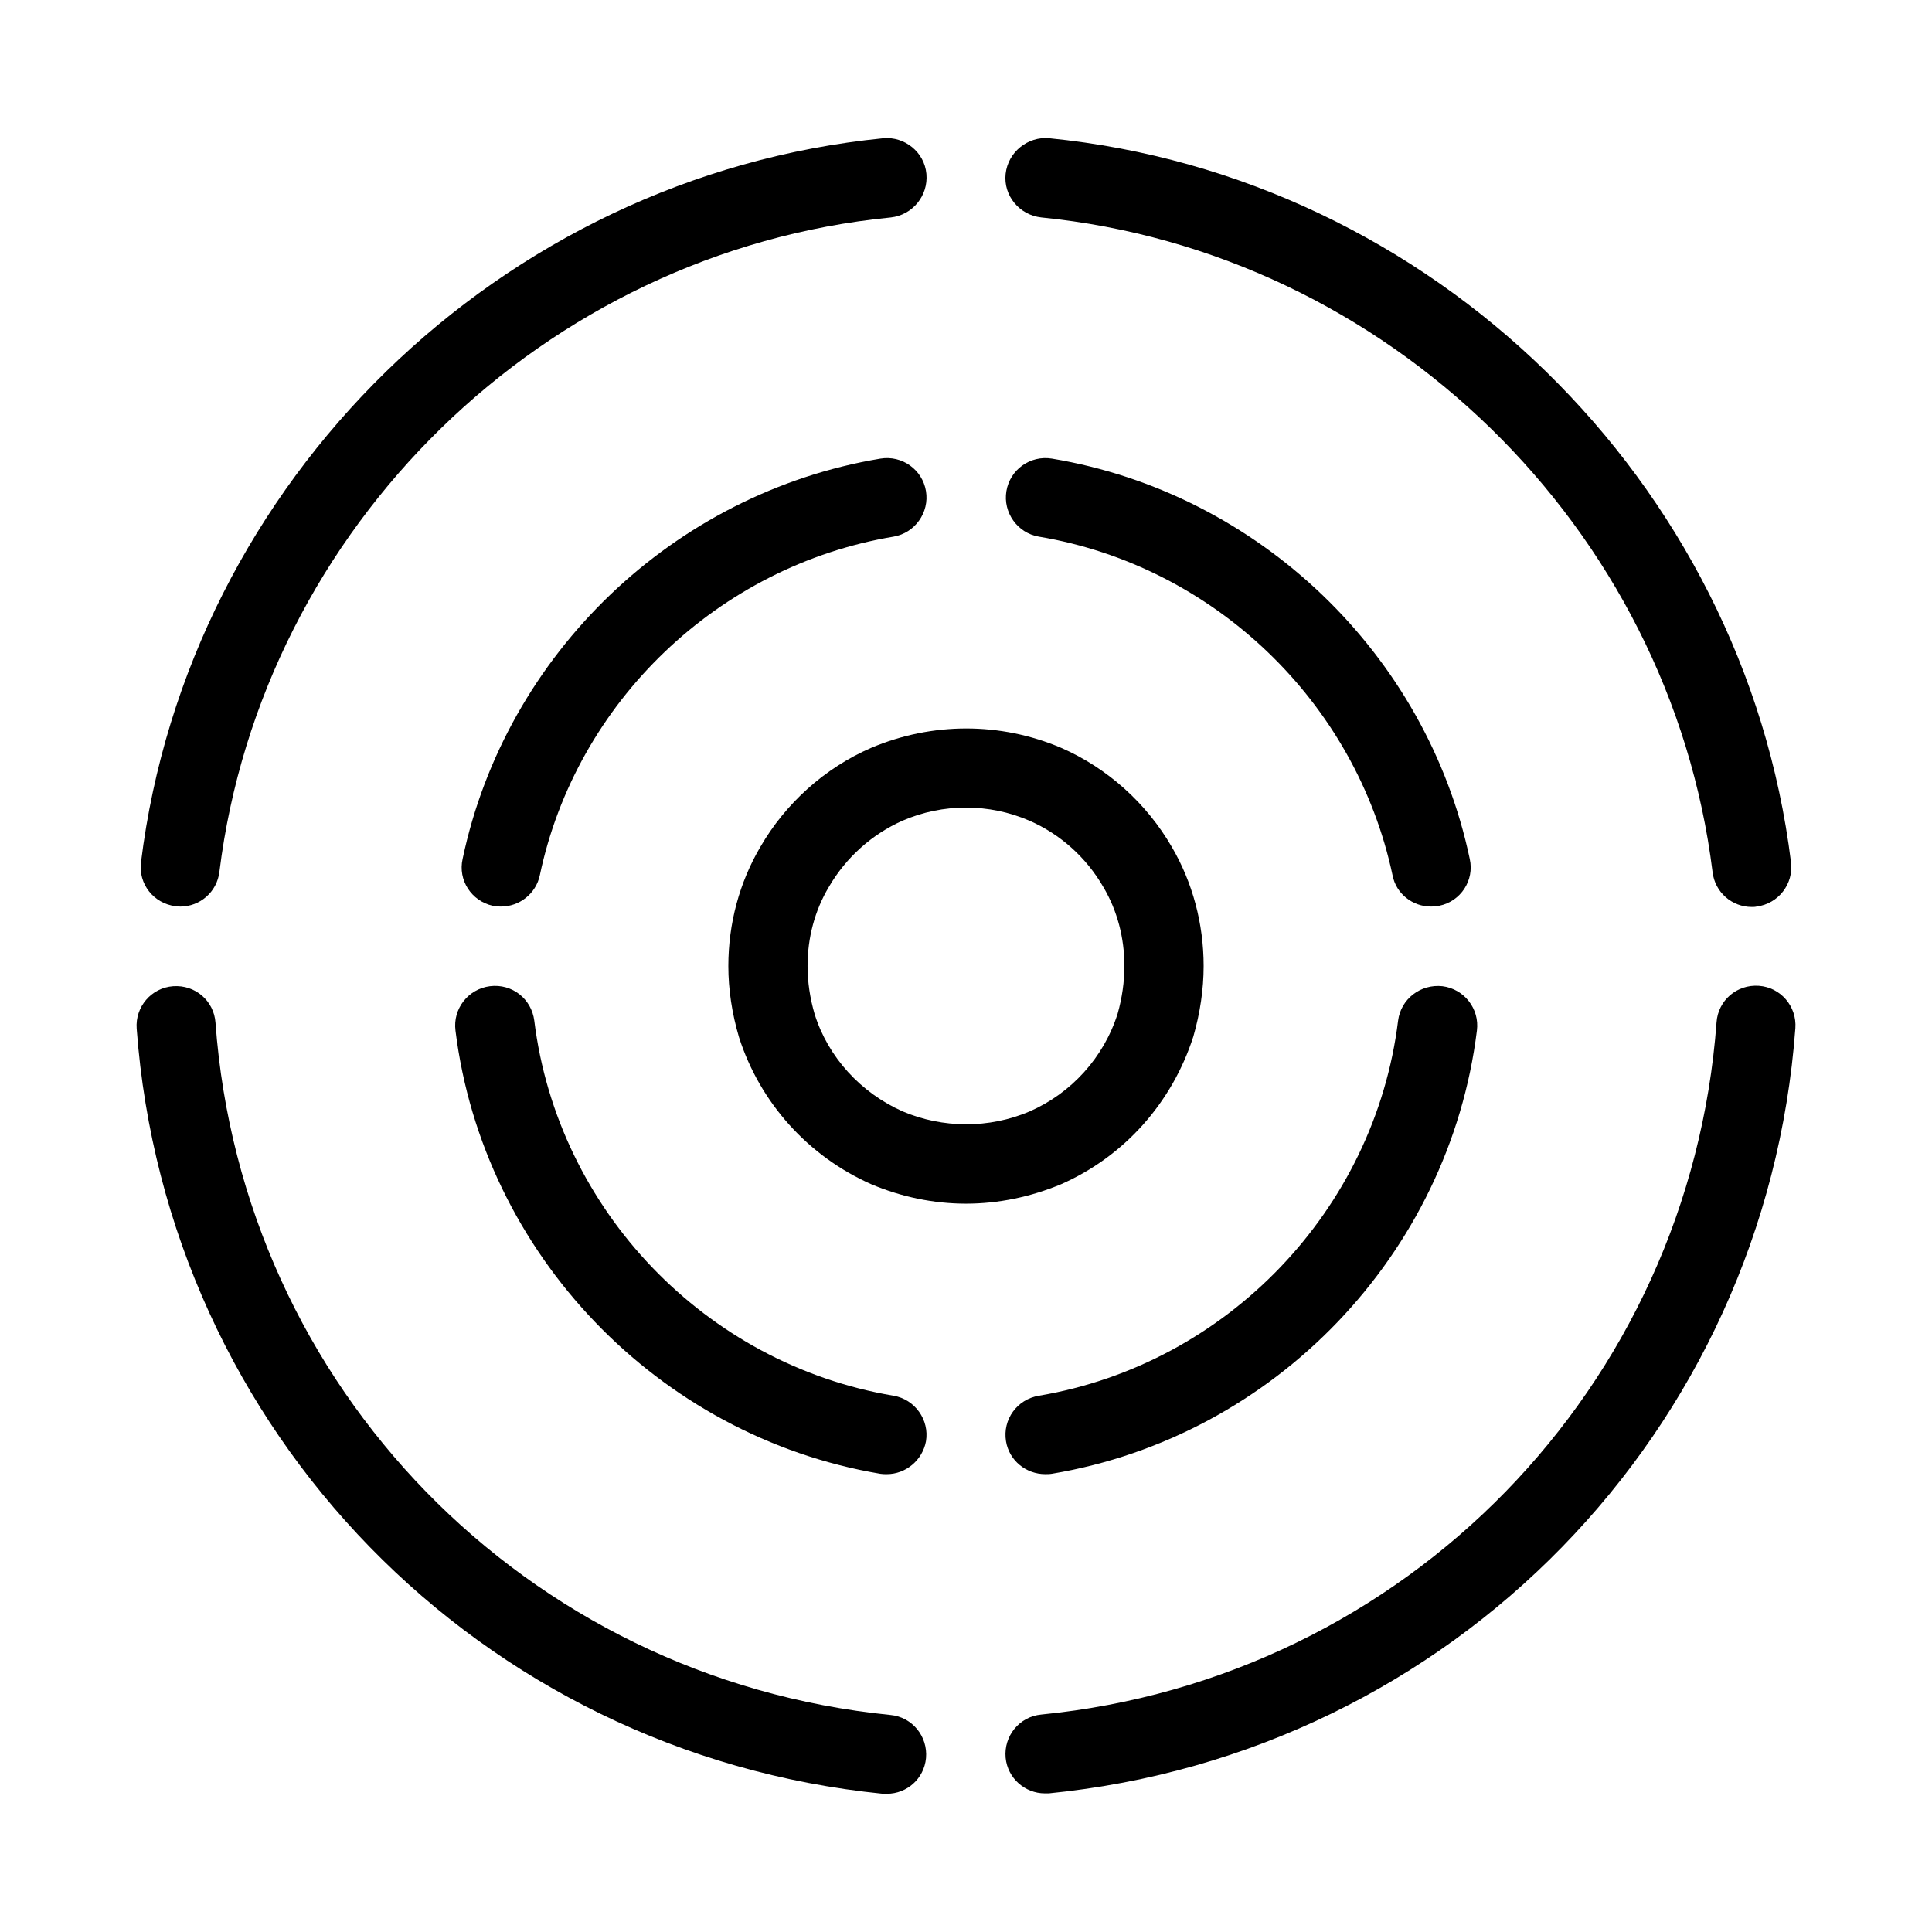
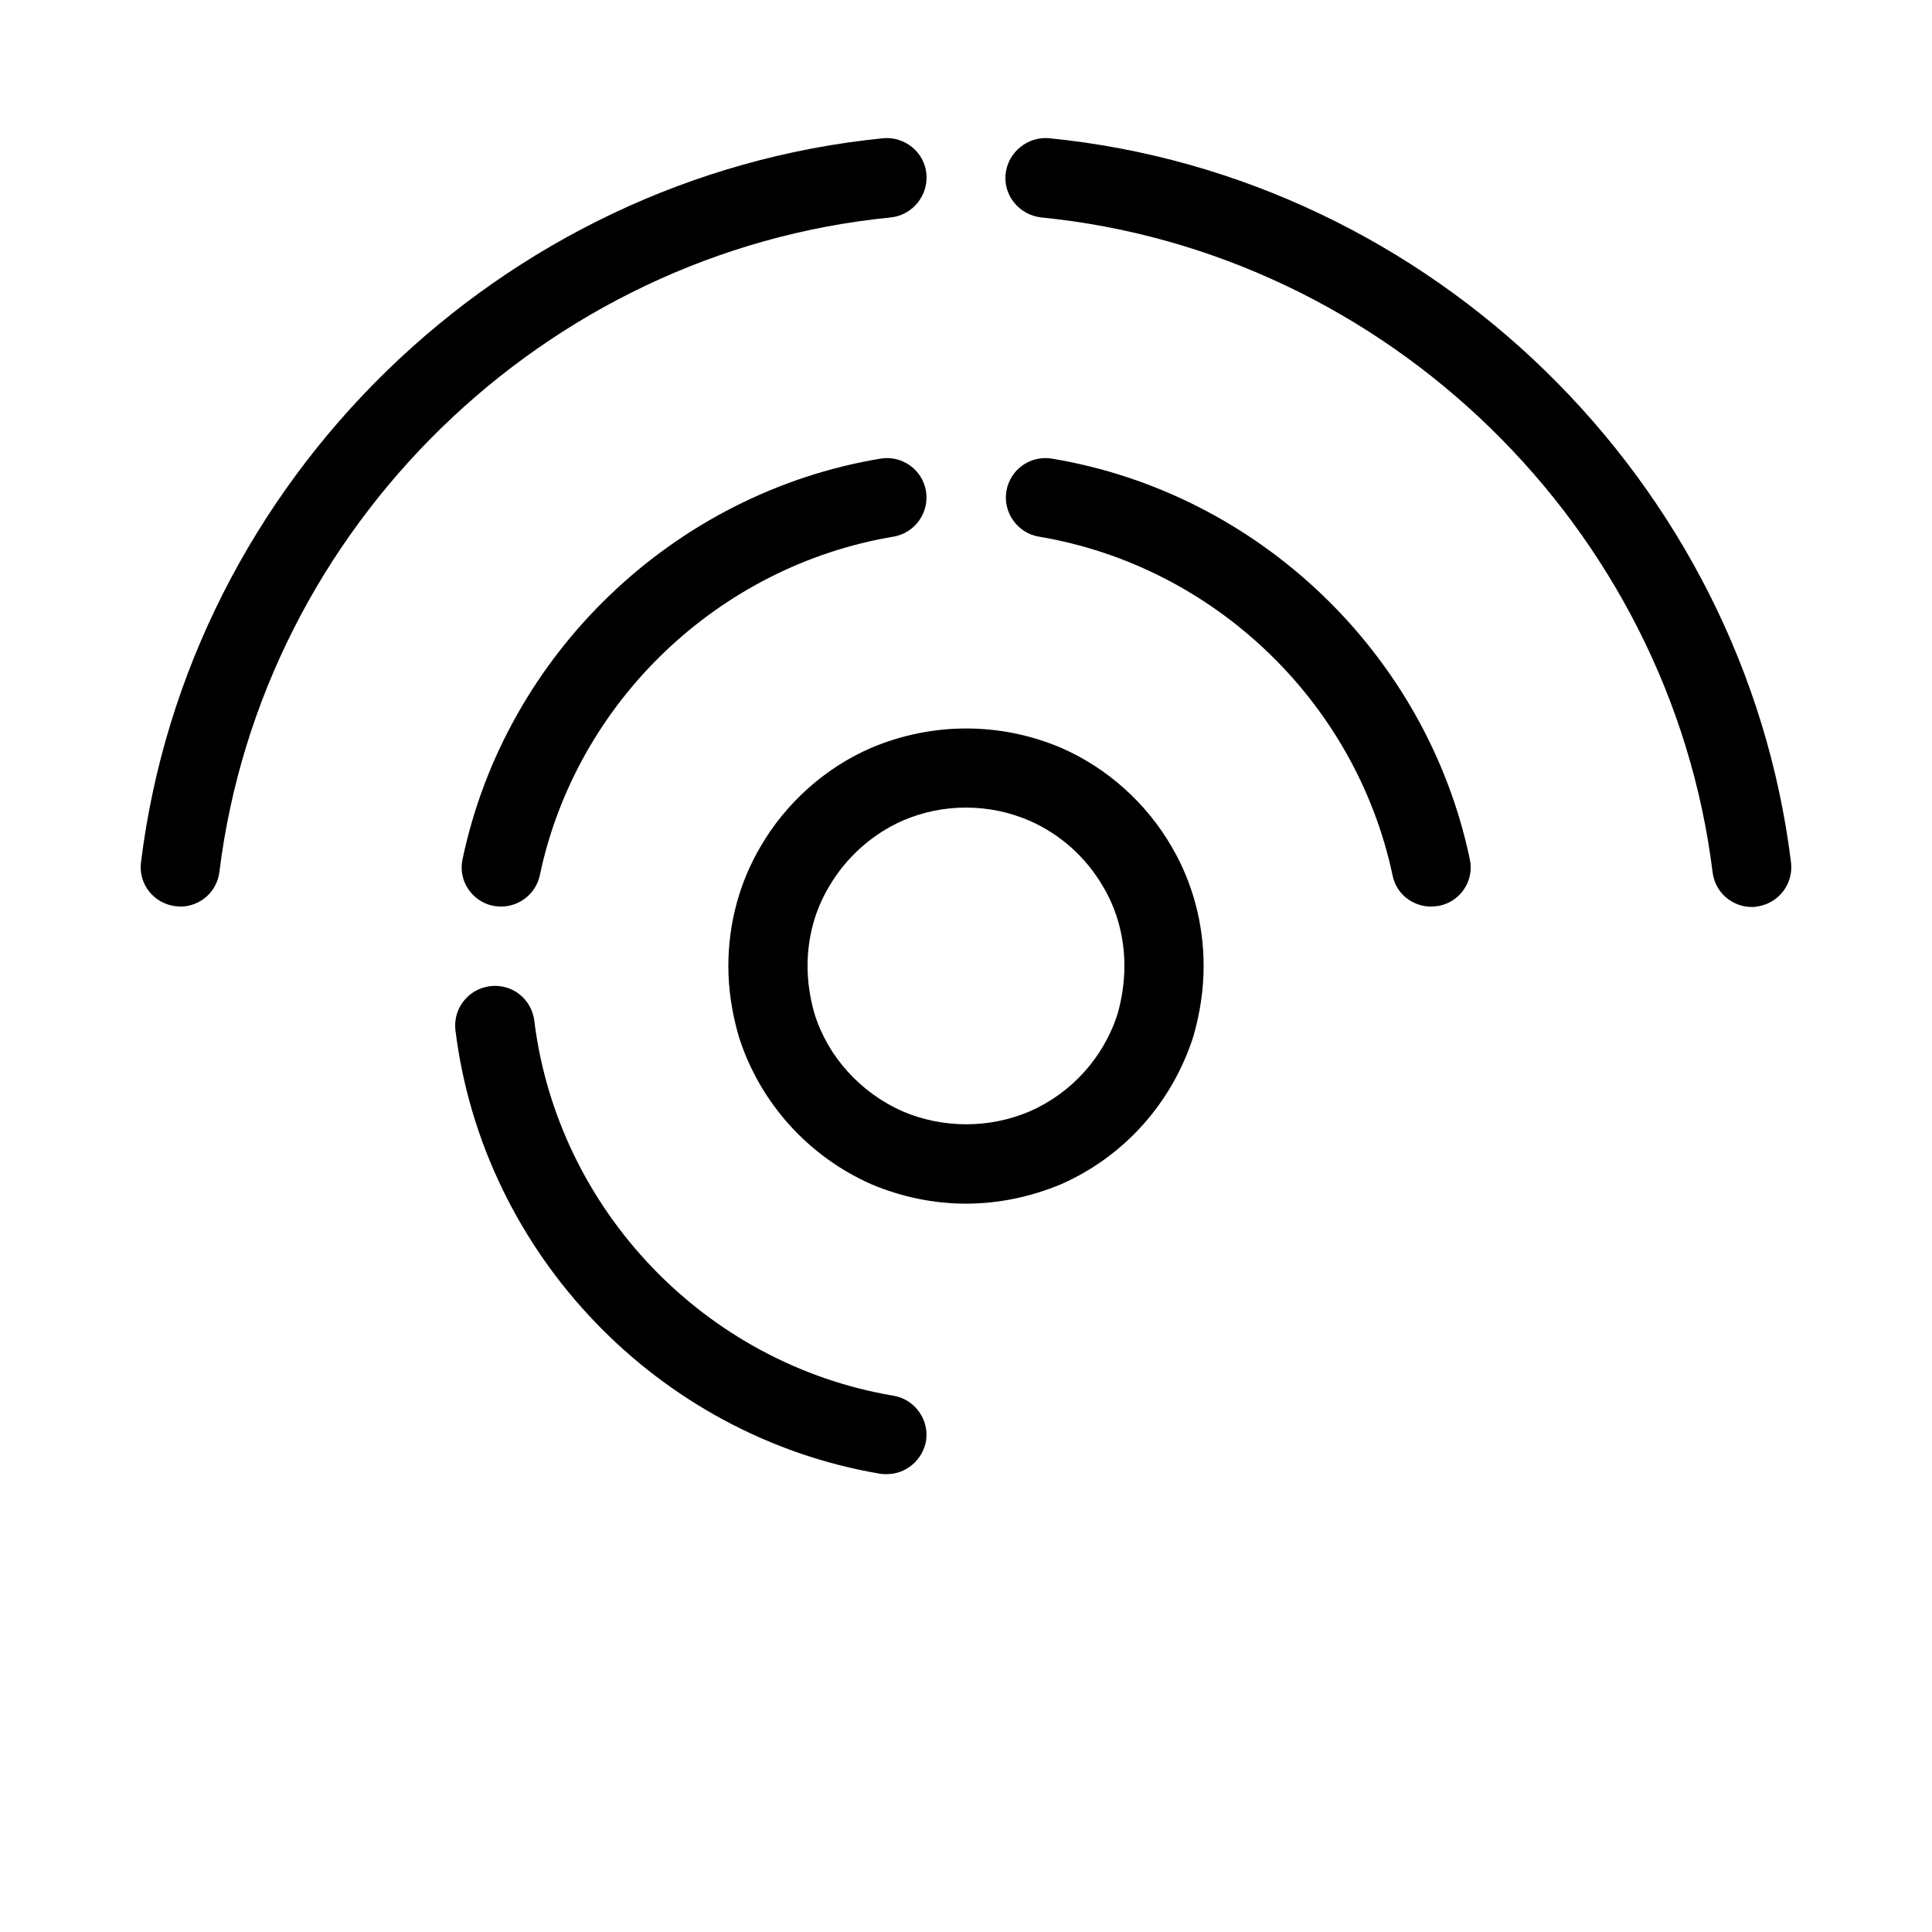
<svg xmlns="http://www.w3.org/2000/svg" fill="#000000" width="800px" height="800px" version="1.1" viewBox="144 144 512 512">
  <g>
-     <path d="m377.96 619.37h1.051c5.352 0 9.867-3.988 10.391-9.445 0.523-5.773-3.672-10.914-9.445-11.441-96.562-9.656-171.82-86.801-178.85-183.47-0.418-5.773-5.352-10.078-11.23-9.656-5.773 0.418-10.078 5.457-9.656 11.23 7.867 106.74 90.996 192.07 197.74 202.78z" />
    <path d="m190.5 384.15c0.418 0 0.84 0.105 1.258 0.105 5.246 0 9.762-3.883 10.391-9.238 11.34-91.418 86.176-164.37 177.91-173.39 5.773-0.633 9.973-5.773 9.449-11.547-0.523-5.773-5.773-9.973-11.441-9.445-101.5 10.074-184.21 90.789-196.7 191.87-0.734 5.773 3.359 10.914 9.129 11.648z" />
-     <path d="m619.79 416.48c0.418-5.773-3.883-10.812-9.656-11.23-5.879-0.418-10.812 3.883-11.23 9.656-7.137 96.773-82.395 173.92-178.96 183.47-5.773 0.523-9.973 5.668-9.445 11.441 0.523 5.457 5.144 9.445 10.391 9.445h1.051c106.85-10.602 189.98-95.934 197.85-202.79z" />
    <path d="m419.94 201.62c91.734 9.133 166.57 82.078 177.91 173.5 0.629 5.352 5.144 9.238 10.391 9.238 0.418 0 0.84 0 1.258-0.105 5.773-0.734 9.867-5.984 9.133-11.754-12.488-101.08-95.195-181.8-196.59-191.87-5.668-0.527-10.914 3.672-11.543 9.445-0.633 5.773 3.672 10.914 9.445 11.547z" />
-     <path d="m410.6 525.95c0.84 5.144 5.352 8.711 10.391 8.711 0.523 0 1.156 0 1.785-0.105 58.988-9.867 105.27-58.148 112.62-117.45 0.734-5.773-3.359-11.02-9.133-11.754-5.773-0.629-11.02 3.359-11.754 9.133-6.191 50.172-45.344 91-95.199 99.398-5.769 0.941-9.652 6.297-8.711 12.066z" />
    <path d="m274.57 384.04c0.734 0.105 1.469 0.211 2.203 0.211 4.828 0 9.238-3.359 10.285-8.293 9.656-45.973 47.336-81.973 93.73-89.742 5.668-0.945 9.551-6.402 8.605-12.07-0.945-5.668-6.297-9.551-12.07-8.605-54.789 9.133-99.293 51.746-110.73 106.11-1.254 5.566 2.312 11.129 7.981 12.387z" />
    <path d="m377.22 534.56c0.629 0.105 1.156 0.105 1.785 0.105 5.039 0 9.445-3.672 10.391-8.711 0.945-5.668-2.938-11.125-8.605-12.07-49.855-8.398-89.008-49.227-95.199-99.398-0.734-5.773-5.879-9.867-11.754-9.133-5.773 0.734-9.867 5.984-9.133 11.754 7.344 59.199 53.633 107.48 112.52 117.45z" />
    <path d="m523.22 384.25c0.734 0 1.469-0.105 2.203-0.211 5.668-1.156 9.34-6.719 8.082-12.387-11.441-54.371-55.945-96.984-110.73-106.11-5.773-0.945-11.125 2.938-12.07 8.605-0.945 5.668 2.938 11.125 8.605 12.07 46.391 7.766 83.969 43.77 93.73 89.742 0.945 4.934 5.356 8.293 10.184 8.293z" />
    <path d="m345.52 368.41c-5.562 9.445-8.5 20.363-8.5 31.594 0 6.191 0.945 12.492 2.832 18.895 5.562 17.32 18.262 31.488 35.059 38.941 7.977 3.356 16.477 5.141 25.086 5.141 8.605 0 17.109-1.785 25.191-5.144 16.688-7.348 29.391-21.516 35.059-39.148 1.781-6.195 2.727-12.492 2.727-18.684 0-11.23-2.938-22.148-8.398-31.488-6.719-11.652-17.109-20.992-29.391-26.344-16.059-6.824-34.113-6.824-50.277 0-12.383 5.352-22.773 14.797-29.387 26.238zm54.477-10.391c5.773 0 11.441 1.156 16.793 3.465 8.188 3.57 15.113 9.762 19.629 17.633 3.672 6.191 5.562 13.434 5.562 20.887 0 4.199-0.629 8.5-1.785 12.594-3.672 11.652-12.281 21.098-23.301 25.926-10.812 4.617-23.09 4.512-33.691 0-11.125-4.934-19.734-14.379-23.301-25.715-1.262-4.305-1.891-8.609-1.891-12.805 0-7.453 1.891-14.695 5.668-20.992 4.512-7.766 11.441-13.961 19.523-17.527 5.352-2.312 11.02-3.465 16.793-3.465z" />
  </g>
</svg>